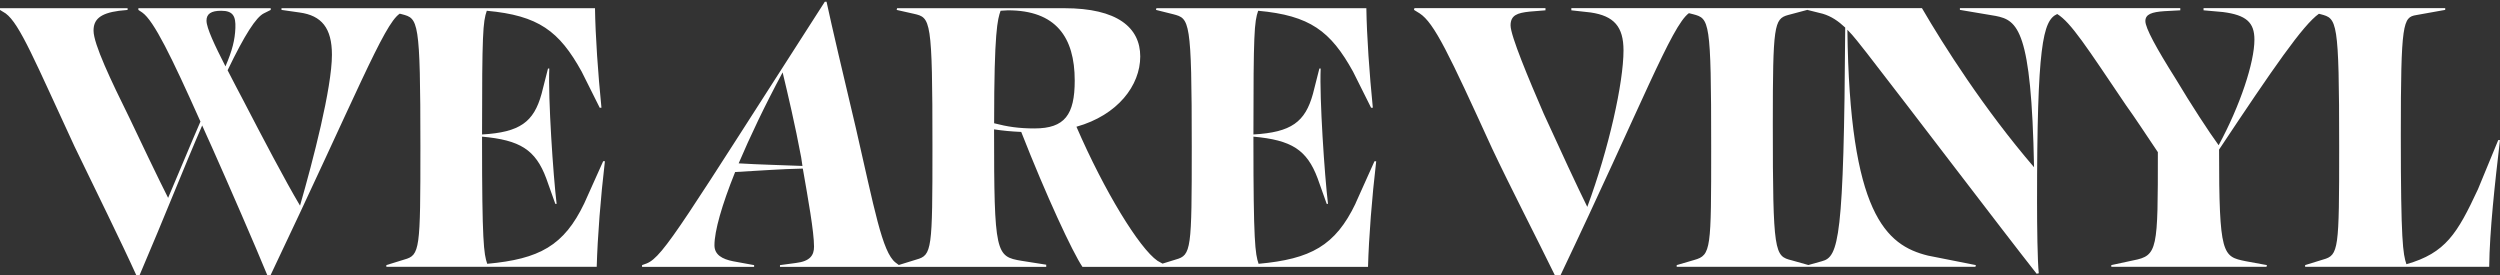
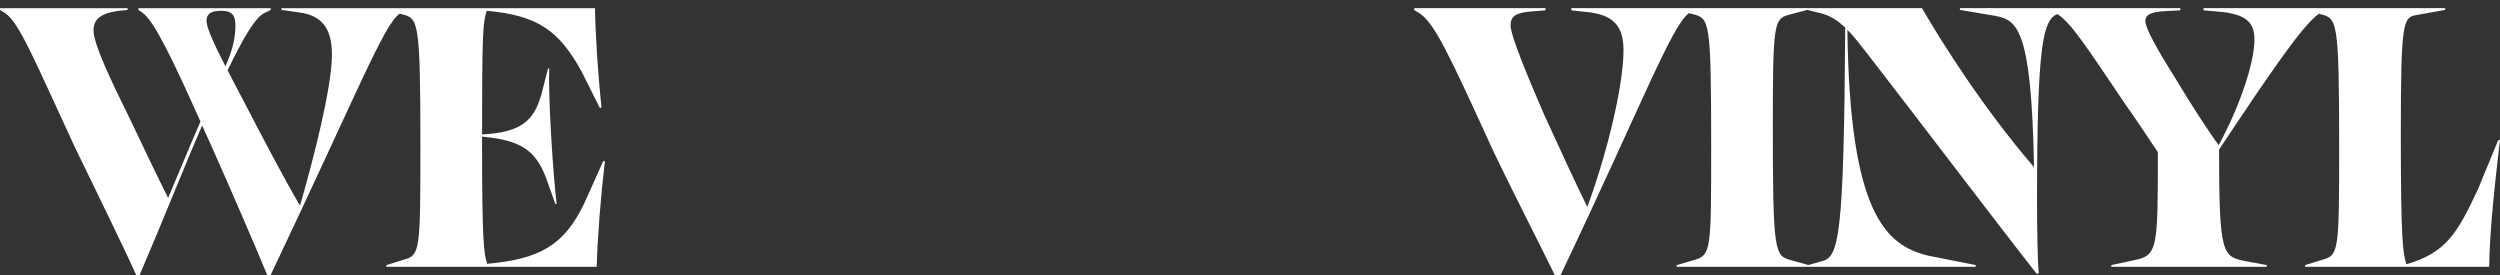
<svg xmlns="http://www.w3.org/2000/svg" id="Ebene_3" data-name="Ebene 3" viewBox="0 0 2000 220">
  <rect x="0" y="0" width="2000" height="220" fill="#333333" stroke="none" />
  <defs>
    <style>
      .cls-1 {
        fill: #fff;
      }
    </style>
  </defs>
  <path class="cls-1" d="M467.37,162.76c-16.21,33.8-35.87,44.49-77.59,48.28-2.76-7.93-4.14-17.93-4.14-98.63v-3.1c30.35,2.76,42.76,10.35,51.38,33.45l7.24,20.34h1.04c-2.76-22.76-6.9-84.83-5.86-108.28h-1.04l-5.17,20.34c-6.21,22.42-17.24,30.69-47.59,32.42,0-81.04.69-90.01,3.79-98.97,41.38,3.79,57.94,16.21,75.87,48.63l14.48,28.97h1.38c-2.76-27.59-4.83-57.25-5.17-79.66h-250.8v1.38l14.48,2.07c17.59,2.41,25.87,12.41,25.87,33.8,0,26.55-15.18,84.83-25.52,120.7-11.73-19.66-30.35-55.18-45.18-83.8-4.48-8.62-8.97-16.9-12.76-24.48,13.79-28.62,22.76-42.42,28.97-45.52l5.52-2.76v-1.38h-105.87v1.38l3.1,2.07c9.31,6.55,23.45,35.52,46.56,87.25-8.28,18.97-16.55,39.31-25.87,61.04-6.21-12.07-25.52-52.42-30.69-63.45-15.17-30.69-28.97-59.66-28.97-70.35,0-8.62,4.83-13.79,20.34-15.86l6.9-.69v-1.38H0v1.38l4.48,2.76c11.38,8.27,23.8,38.97,55.18,106.56,14.83,30.69,38.62,78.97,49.31,102.76h2.73c19.66-45.87,35.9-87.25,50.04-119.66,2.41,5.17,4.83,11.04,7.59,16.9,13.11,29.31,35.64,81.19,44.45,102.76h2.72C285.13,75.85,306.92,19.64,319.68,11.02l.11-.08,1.7.43c13.11,3.45,14.83,3.79,14.83,106.22,0,82.08-.35,86.56-12.76,90.01l-14.48,4.48v1.38h168.29c.69-24.14,3.1-55.18,6.55-84.49h-1.38l-15.17,33.79ZM165.19,16.54c0-5.52,3.79-7.93,11.73-7.93,9.65,0,11.73,4.48,11.38,13.79-.35,9.31-2.42,17.93-7.93,30.69-8.62-16.9-15.17-30.69-15.17-36.56Z" />
-   <path class="cls-1" d="M1084.47,162.76c-16.21,33.8-35.86,44.49-77.59,48.28-2.76-7.93-4.14-17.93-4.14-98.63v-3.1c30.35,2.76,42.76,10.35,51.39,33.45l7.24,20.34h1.03c-2.76-22.76-6.9-84.83-5.86-108.28h-1.04l-5.17,20.34c-6.21,22.42-17.24,30.69-47.59,32.42,0-81.04.69-90.01,3.79-98.97,41.38,3.79,57.94,16.21,75.87,48.63l14.48,28.97h1.38c-2.76-27.59-4.83-57.25-5.18-79.66h-167.95l-.35,1.38,13.79,3.45c13.11,3.45,14.83,3.79,14.83,106.22,0,82.08-.35,86.56-12.76,90.01l-10.61,3.28-4.05-2.25c-14.48-10-42.42-55.52-64.83-107.25,33.11-9.31,51.04-33.11,51.04-56.21s-18.28-38.62-60.7-38.62h-133.81l-.35,1.38,13.79,3.1c13.45,3.1,14.83,3.79,14.83,106.56,0,82.08-.35,86.56-12.76,90.01l-14.16,4.38-2.62-1.97c-10.69-8.28-16.9-43.11-31.73-107.6-10-42.07-19.31-81.73-23.45-101.04h-1.38c-113.11,175.88-128.98,203.81-142.43,209.33l-3.79,1.38v1.38h89.66v-1.38l-16.9-3.1c-8.62-1.73-14.83-5.17-14.83-12.76,0-11.38,5.86-32.07,16.55-58.62,18.97-1.04,36.9-2.42,54.14-2.76,4.14,23.8,8.97,50.35,8.97,62.42,0,6.9-3.1,11.73-14.48,13.1l-12.76,1.72v1.38h213v-1.72l-19.66-3.1c-20.69-3.45-22.07-5.17-22.07-105.18,6.55,1.04,13.79,1.72,21.73,2.07,20,51.04,41.04,96.22,48.97,107.94h228.46c.69-24.14,3.1-55.18,6.55-84.49h-1.38l-15.18,33.79ZM590.93,130.68c8.97-21.04,20.69-45.87,35.17-72.77,4.14,17.24,10,42.07,14.83,67.94.35,2.07.69,4.48,1.03,6.9-16.9-.69-33.79-1.03-51.04-2.07ZM827.72,102.75c-12.76,0-21.73-1.38-32.42-4.14,0-73.8,2.76-83.11,5.17-90.01,1.73,0,3.79-.35,5.86-.35,38.28,0,53.45,21.38,53.45,56.21,0,27.24-7.93,38.28-32.07,38.28Z" />
  <path class="cls-1" d="M1998.59,112.06l-16.21,39.31c-16.55,35.52-25.87,51.04-57.25,60.01-2.76-8.28-4.48-18.28-4.48-103.11,0-90.7,1.72-94.49,12.42-96.22l23.1-4.14v-1.38h-193.33v1.72l15.52,1.38c18.62,2.41,25.18,8.28,25.18,22.07,0,18.28-11.38,52.76-28.62,84.49-7.59-10.35-22.42-33.11-34.14-52.76-15.87-25.17-24.48-41.04-24.48-46.56s5.17-7.24,15.17-7.93l12.76-.69v-1.72h-176.3v1.38l28.62,4.83c17.59,3.45,28.62,11.04,30.69,121.04-40-46.56-72.42-97.6-89.66-127.25h-280.5v1.72l15.52,1.73c18.62,2.76,26.21,11.38,26.21,30.35,0,25.86-11.73,78.63-28.97,125.18-6.9-13.79-22.76-47.93-34.83-74.49-12.07-27.93-26.55-62.42-26.55-70.69s5.52-10,15.17-11.04l12.76-1.04v-1.72h-104.84l-.35,1.38,4.48,2.76c11.73,7.59,23.45,32.42,57.94,107.94,13.79,29.31,37.07,74.49,50.18,101.39h4.7c65.46-137.48,88.64-199.14,102.62-209.47l3.35.84c13.11,3.45,14.48,4.48,14.48,106.22,0,81.73,0,86.56-13.45,90.35l-14.14,4.14v1.38h238.98l.35-1.38-38.28-7.59c-33.8-8.28-62.76-33.79-64.49-180.7,5.17,5.17,10,11.72,15.52,18.62,34.83,44.83,106.56,139.32,135.87,176.57l1.72-.35c-1.04-10-1.38-37.24-1.38-57.25,0-124.9,4.53-144.99,16.14-150.16,11.06,6.81,23.35,26.11,54.99,72.92,7.24,10,16.21,23.79,25.52,37.59,0,77.94,0,82.77-19.66,86.56l-17.59,3.79v1.38h124.15l.35-1.38-16.9-3.1c-18.62-3.79-21.38-4.48-21.38-89.32,43.61-65.58,67.25-99.79,79.87-108.64l1.38.35c13.11,3.45,14.83,3.79,14.83,106.22,0,82.08-.35,86.56-12.76,90.01l-14.48,4.48v1.38h147.26c.34-28.97,4.48-65.87,8.62-101.39h-1.38ZM1457.56,208.97l-10.86,3.05-13.27-3.74c-13.79-3.45-15.18-4.83-15.18-109.32,0-78.63,1.04-83.8,12.07-86.91l15.51-4.14,12.41,3.1c6.9,2.07,12.41,5.86,17.93,11.04-1.04,168.98-5.17,183.47-18.62,186.92Z" />
</svg>